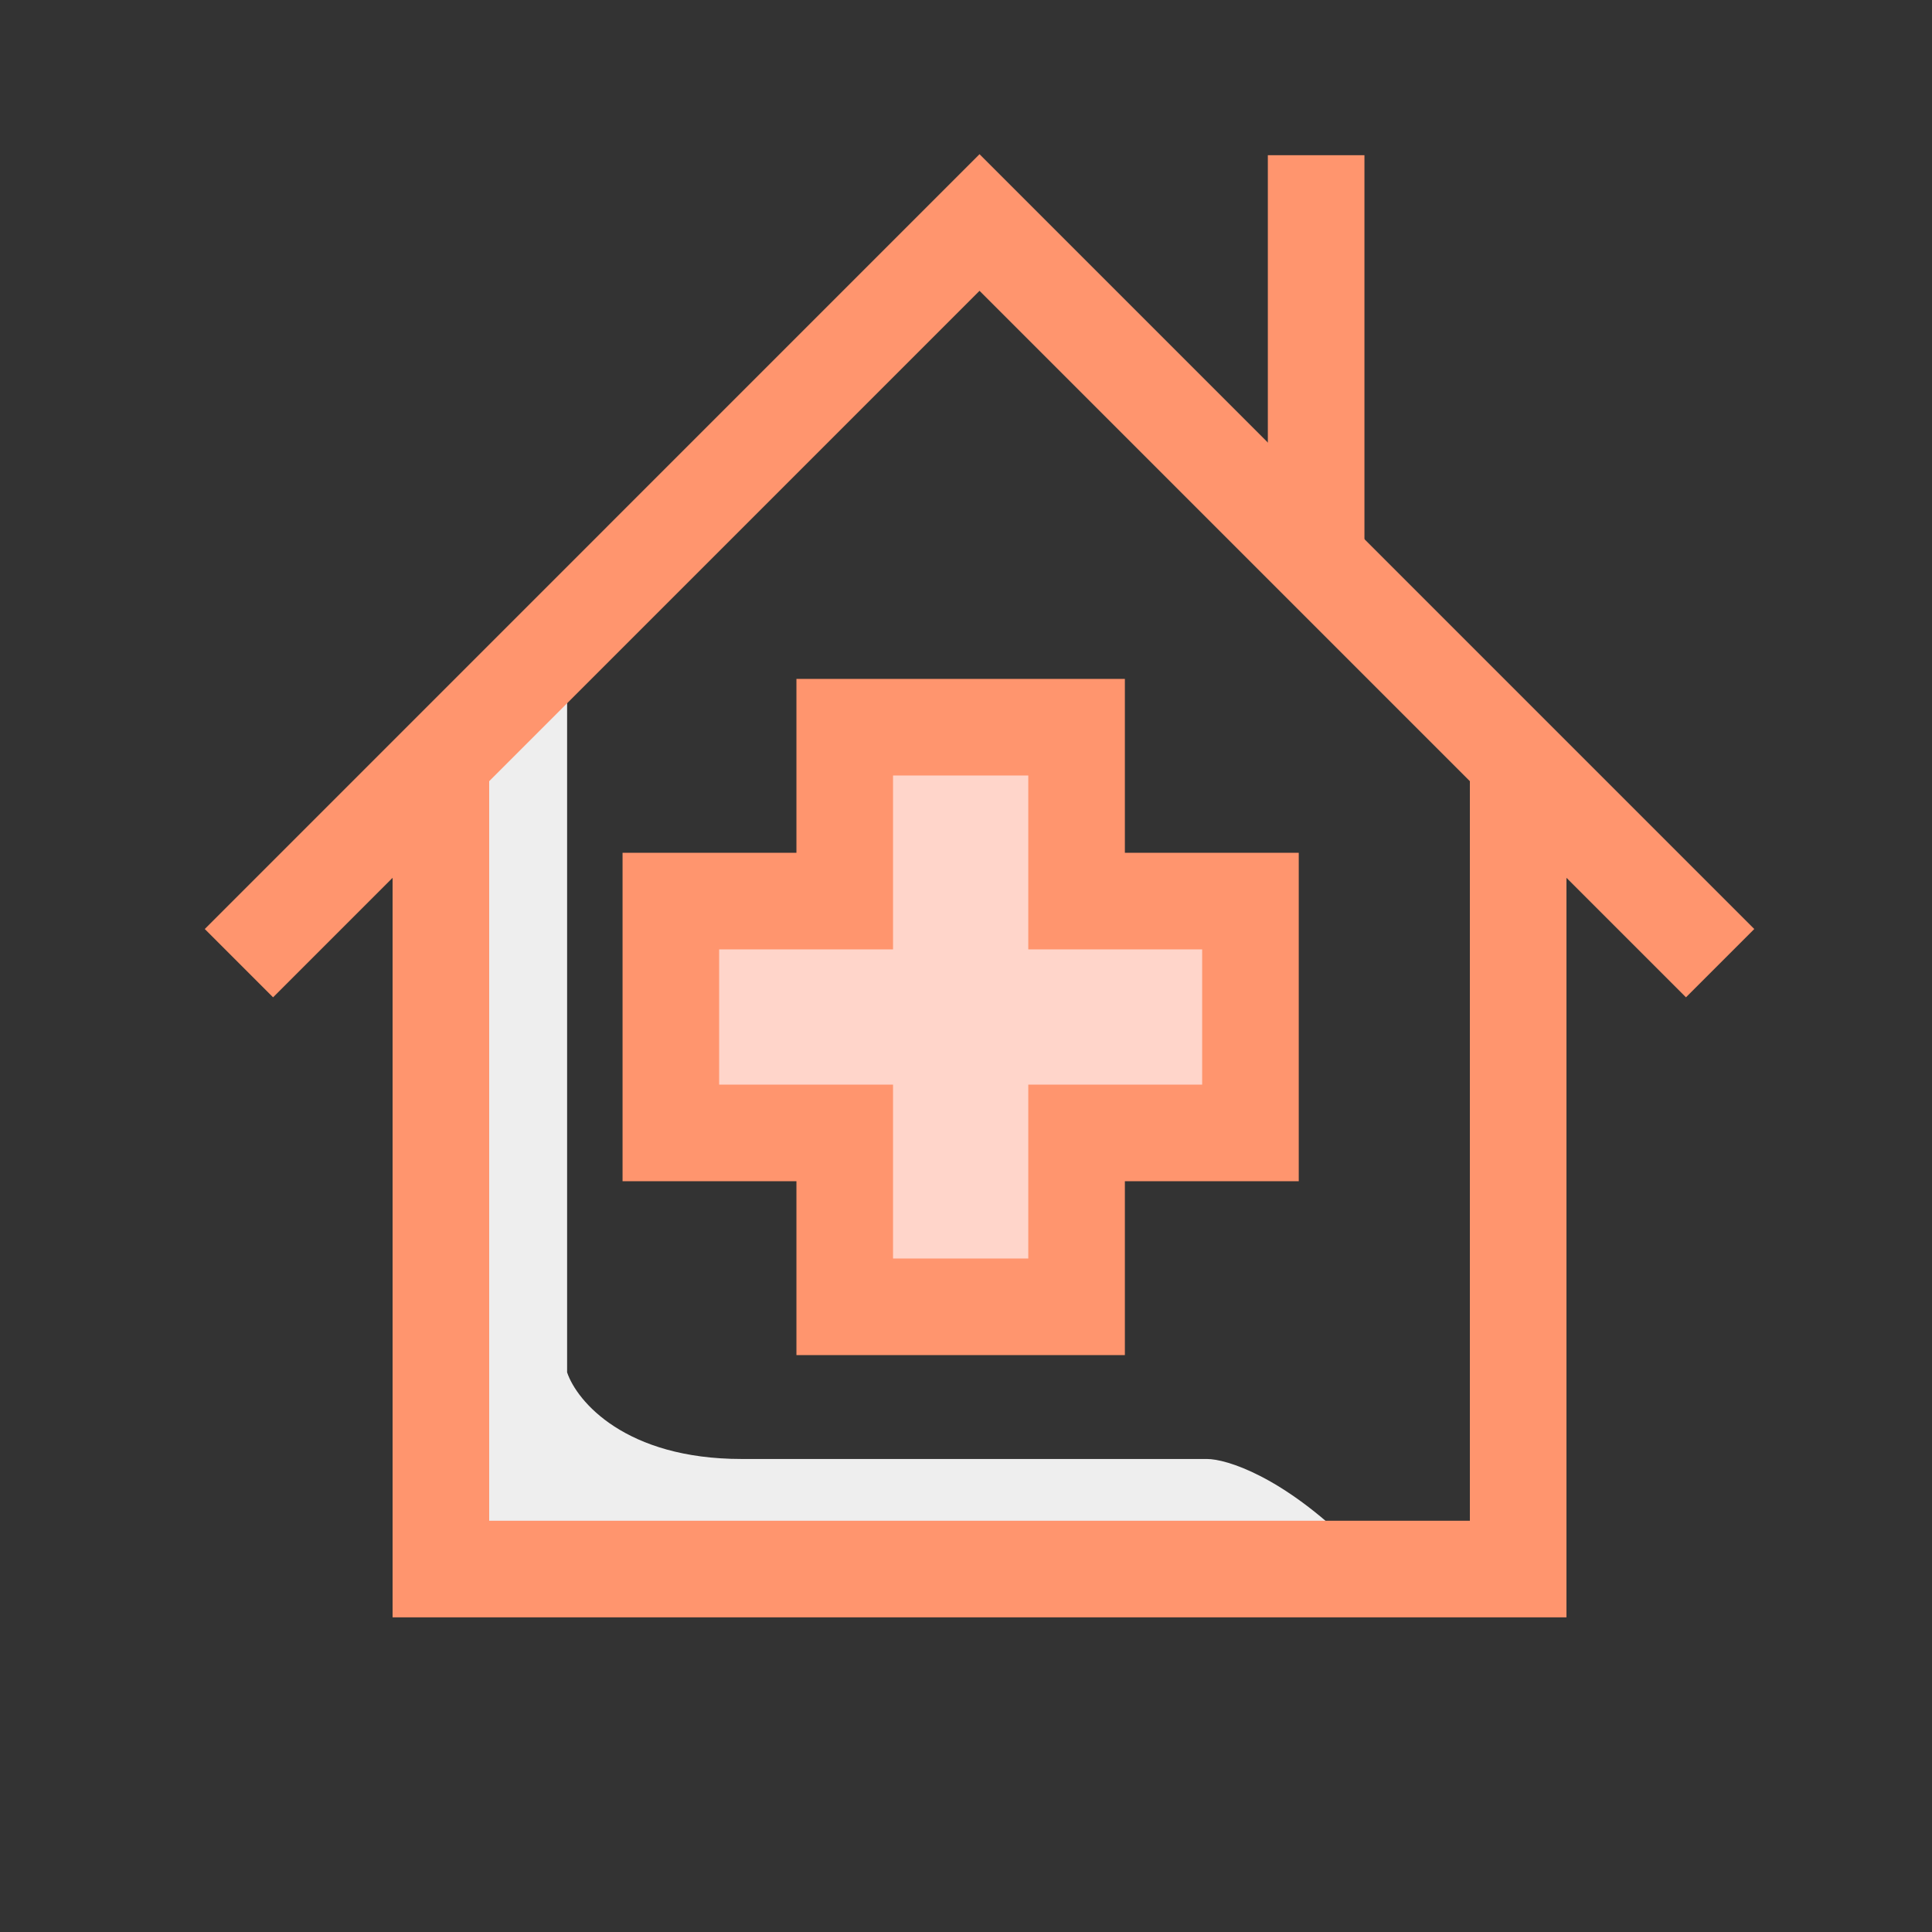
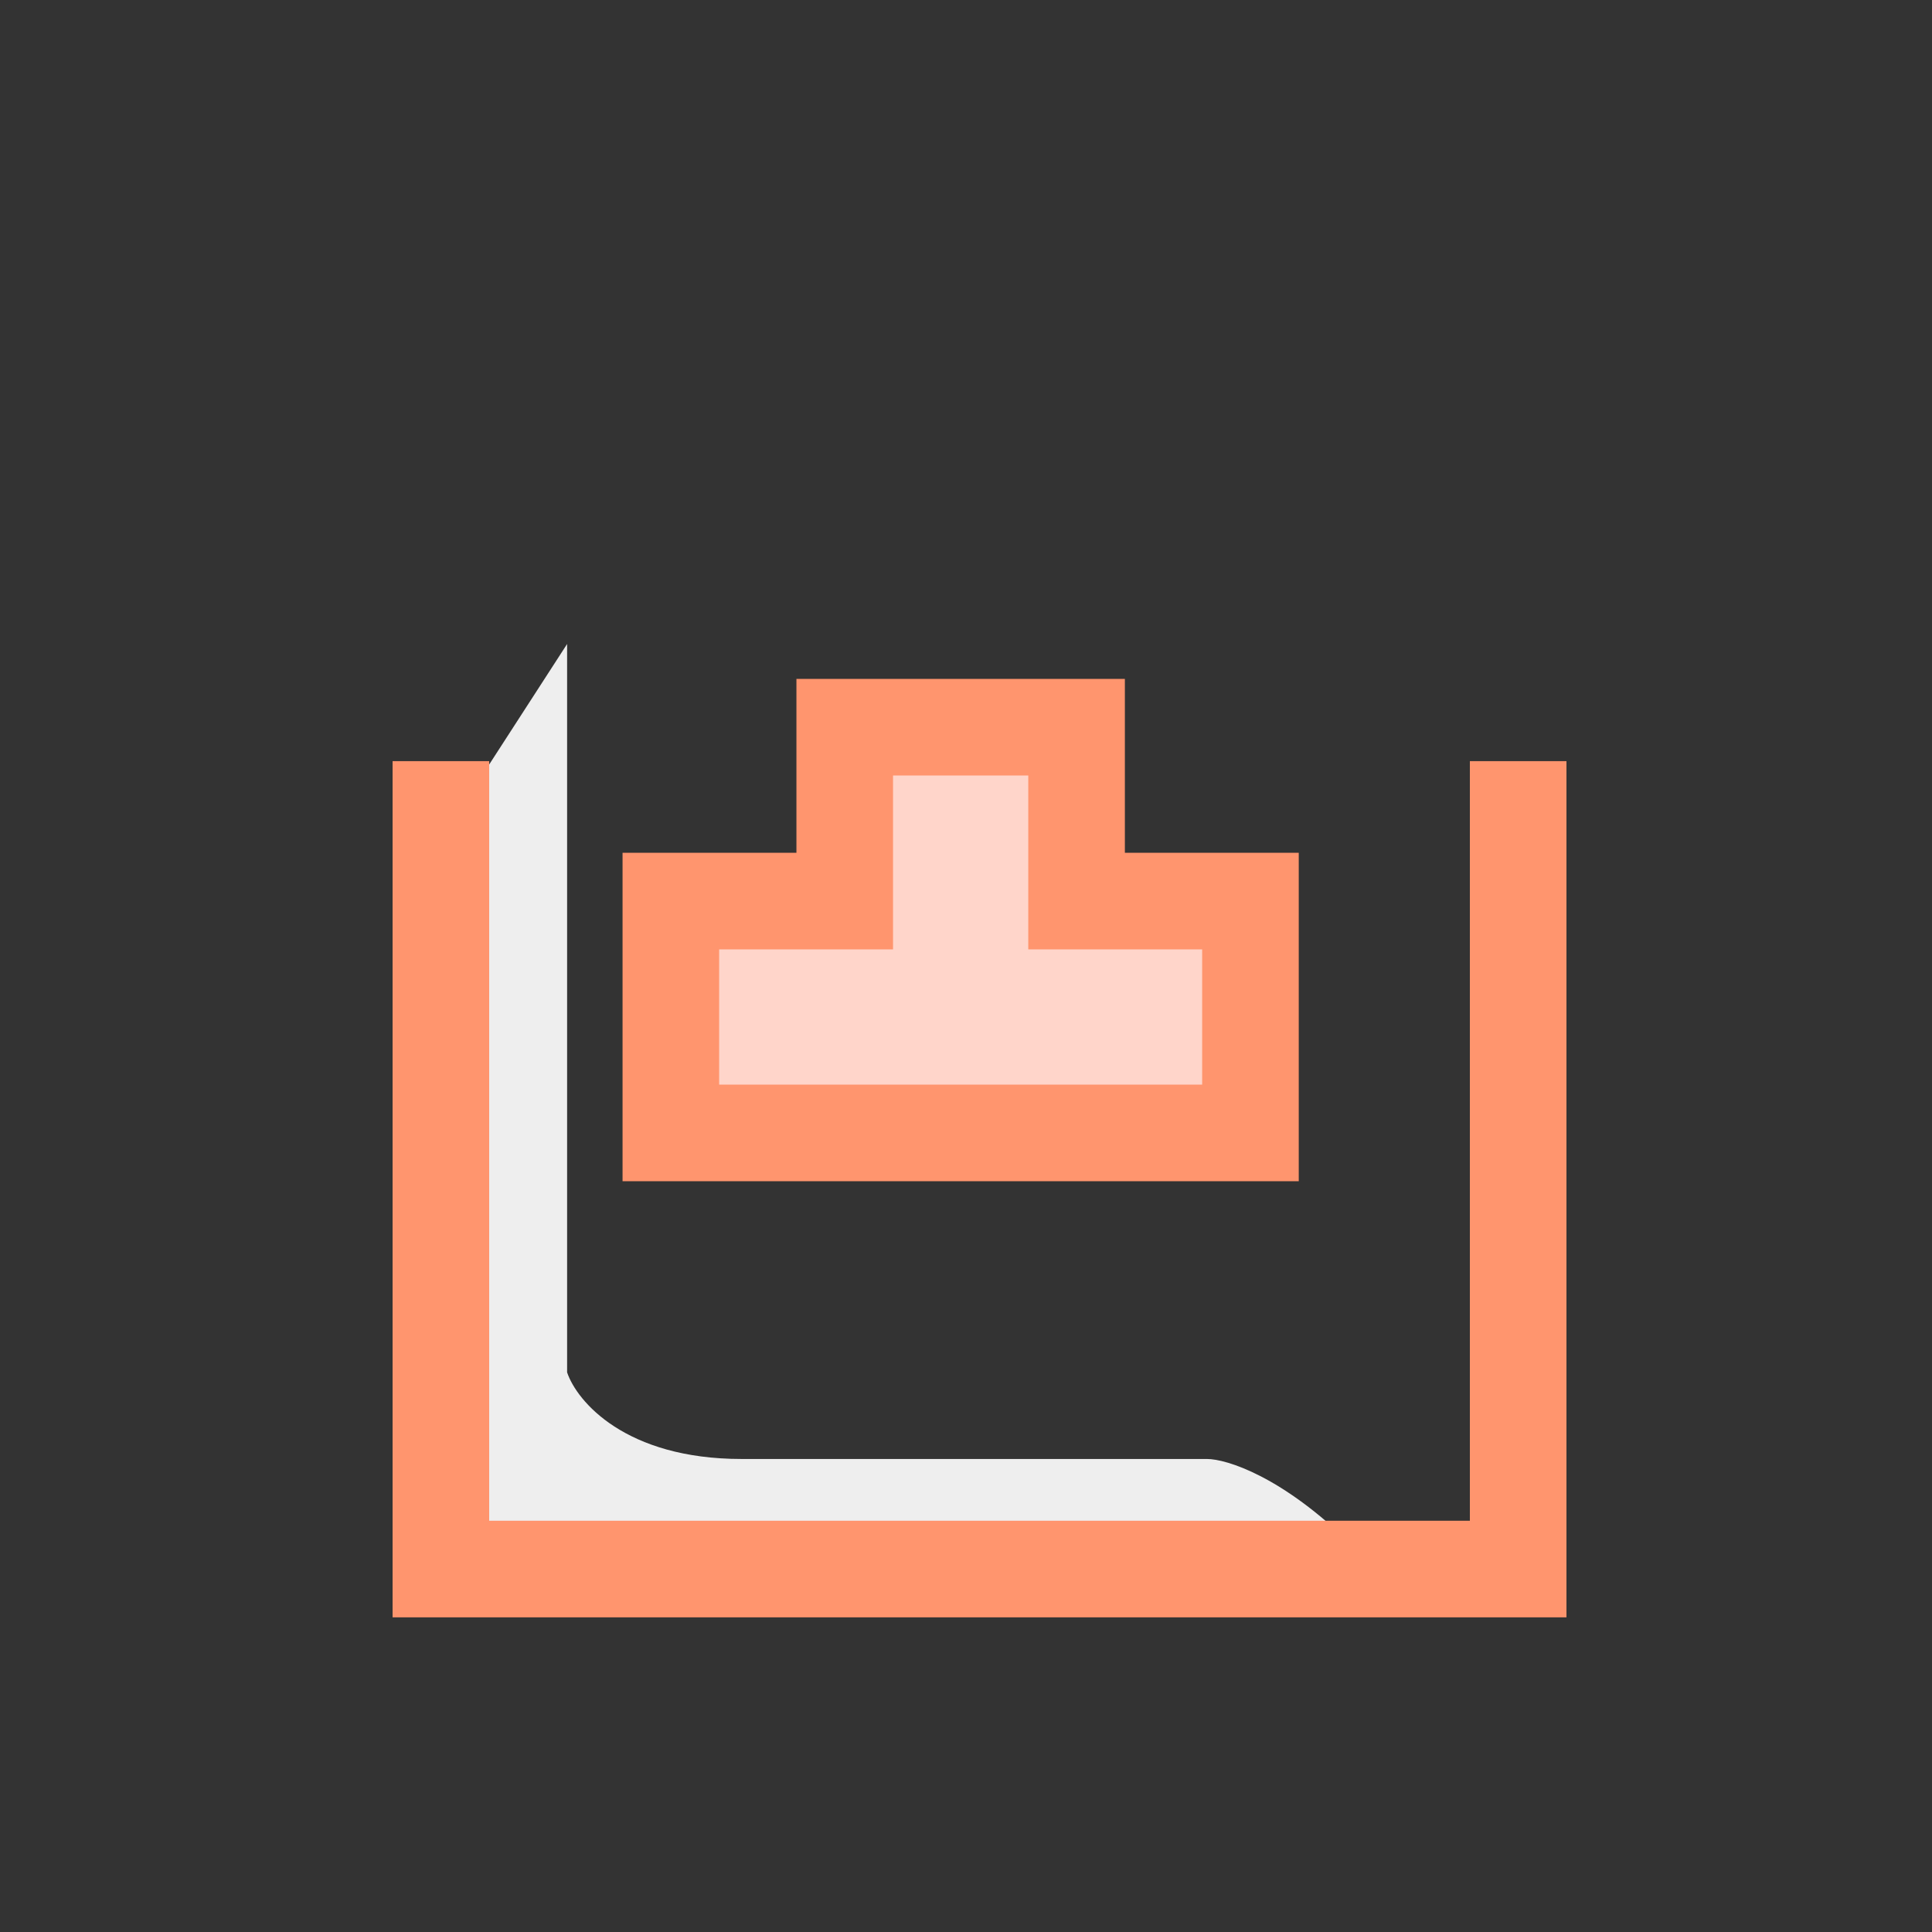
<svg xmlns="http://www.w3.org/2000/svg" width="30" height="30" viewBox="0 0 30 30" fill="none">
  <rect x="0" y="0" width="30" height="30" fill="#333333" stroke="none" />
  <path d="M8.806 21.31V10L7 12.793V24H21C19.916 22.924 19.043 22.655 18.742 22.655H11.516C9.71 22.655 8.957 21.759 8.806 21.31Z" fill="#EEEEEE" />
-   <path d="M26.71 14.956L15.21 3.455L3.71 14.956" stroke="#FF956E" stroke-width="1.5" stroke-miterlimit="10" />
  <path d="M23.574 11.819V24.364H6.846V11.819" stroke="#FF956E" stroke-width="1.5" stroke-miterlimit="10" />
-   <path d="M20.437 8.683V2.41" stroke="#FF956E" stroke-width="1.5" stroke-miterlimit="10" />
-   <path d="M16.717 13.992V11.292H13.117V13.992H10.417V17.592H13.117V20.292H16.717V17.592H19.417V13.992H16.717Z" fill="#FFD5CA" stroke="#FF956E" stroke-width="1.5" stroke-miterlimit="10" />
+   <path d="M16.717 13.992V11.292H13.117V13.992H10.417V17.592H13.117H16.717V17.592H19.417V13.992H16.717Z" fill="#FFD5CA" stroke="#FF956E" stroke-width="1.5" stroke-miterlimit="10" />
</svg>